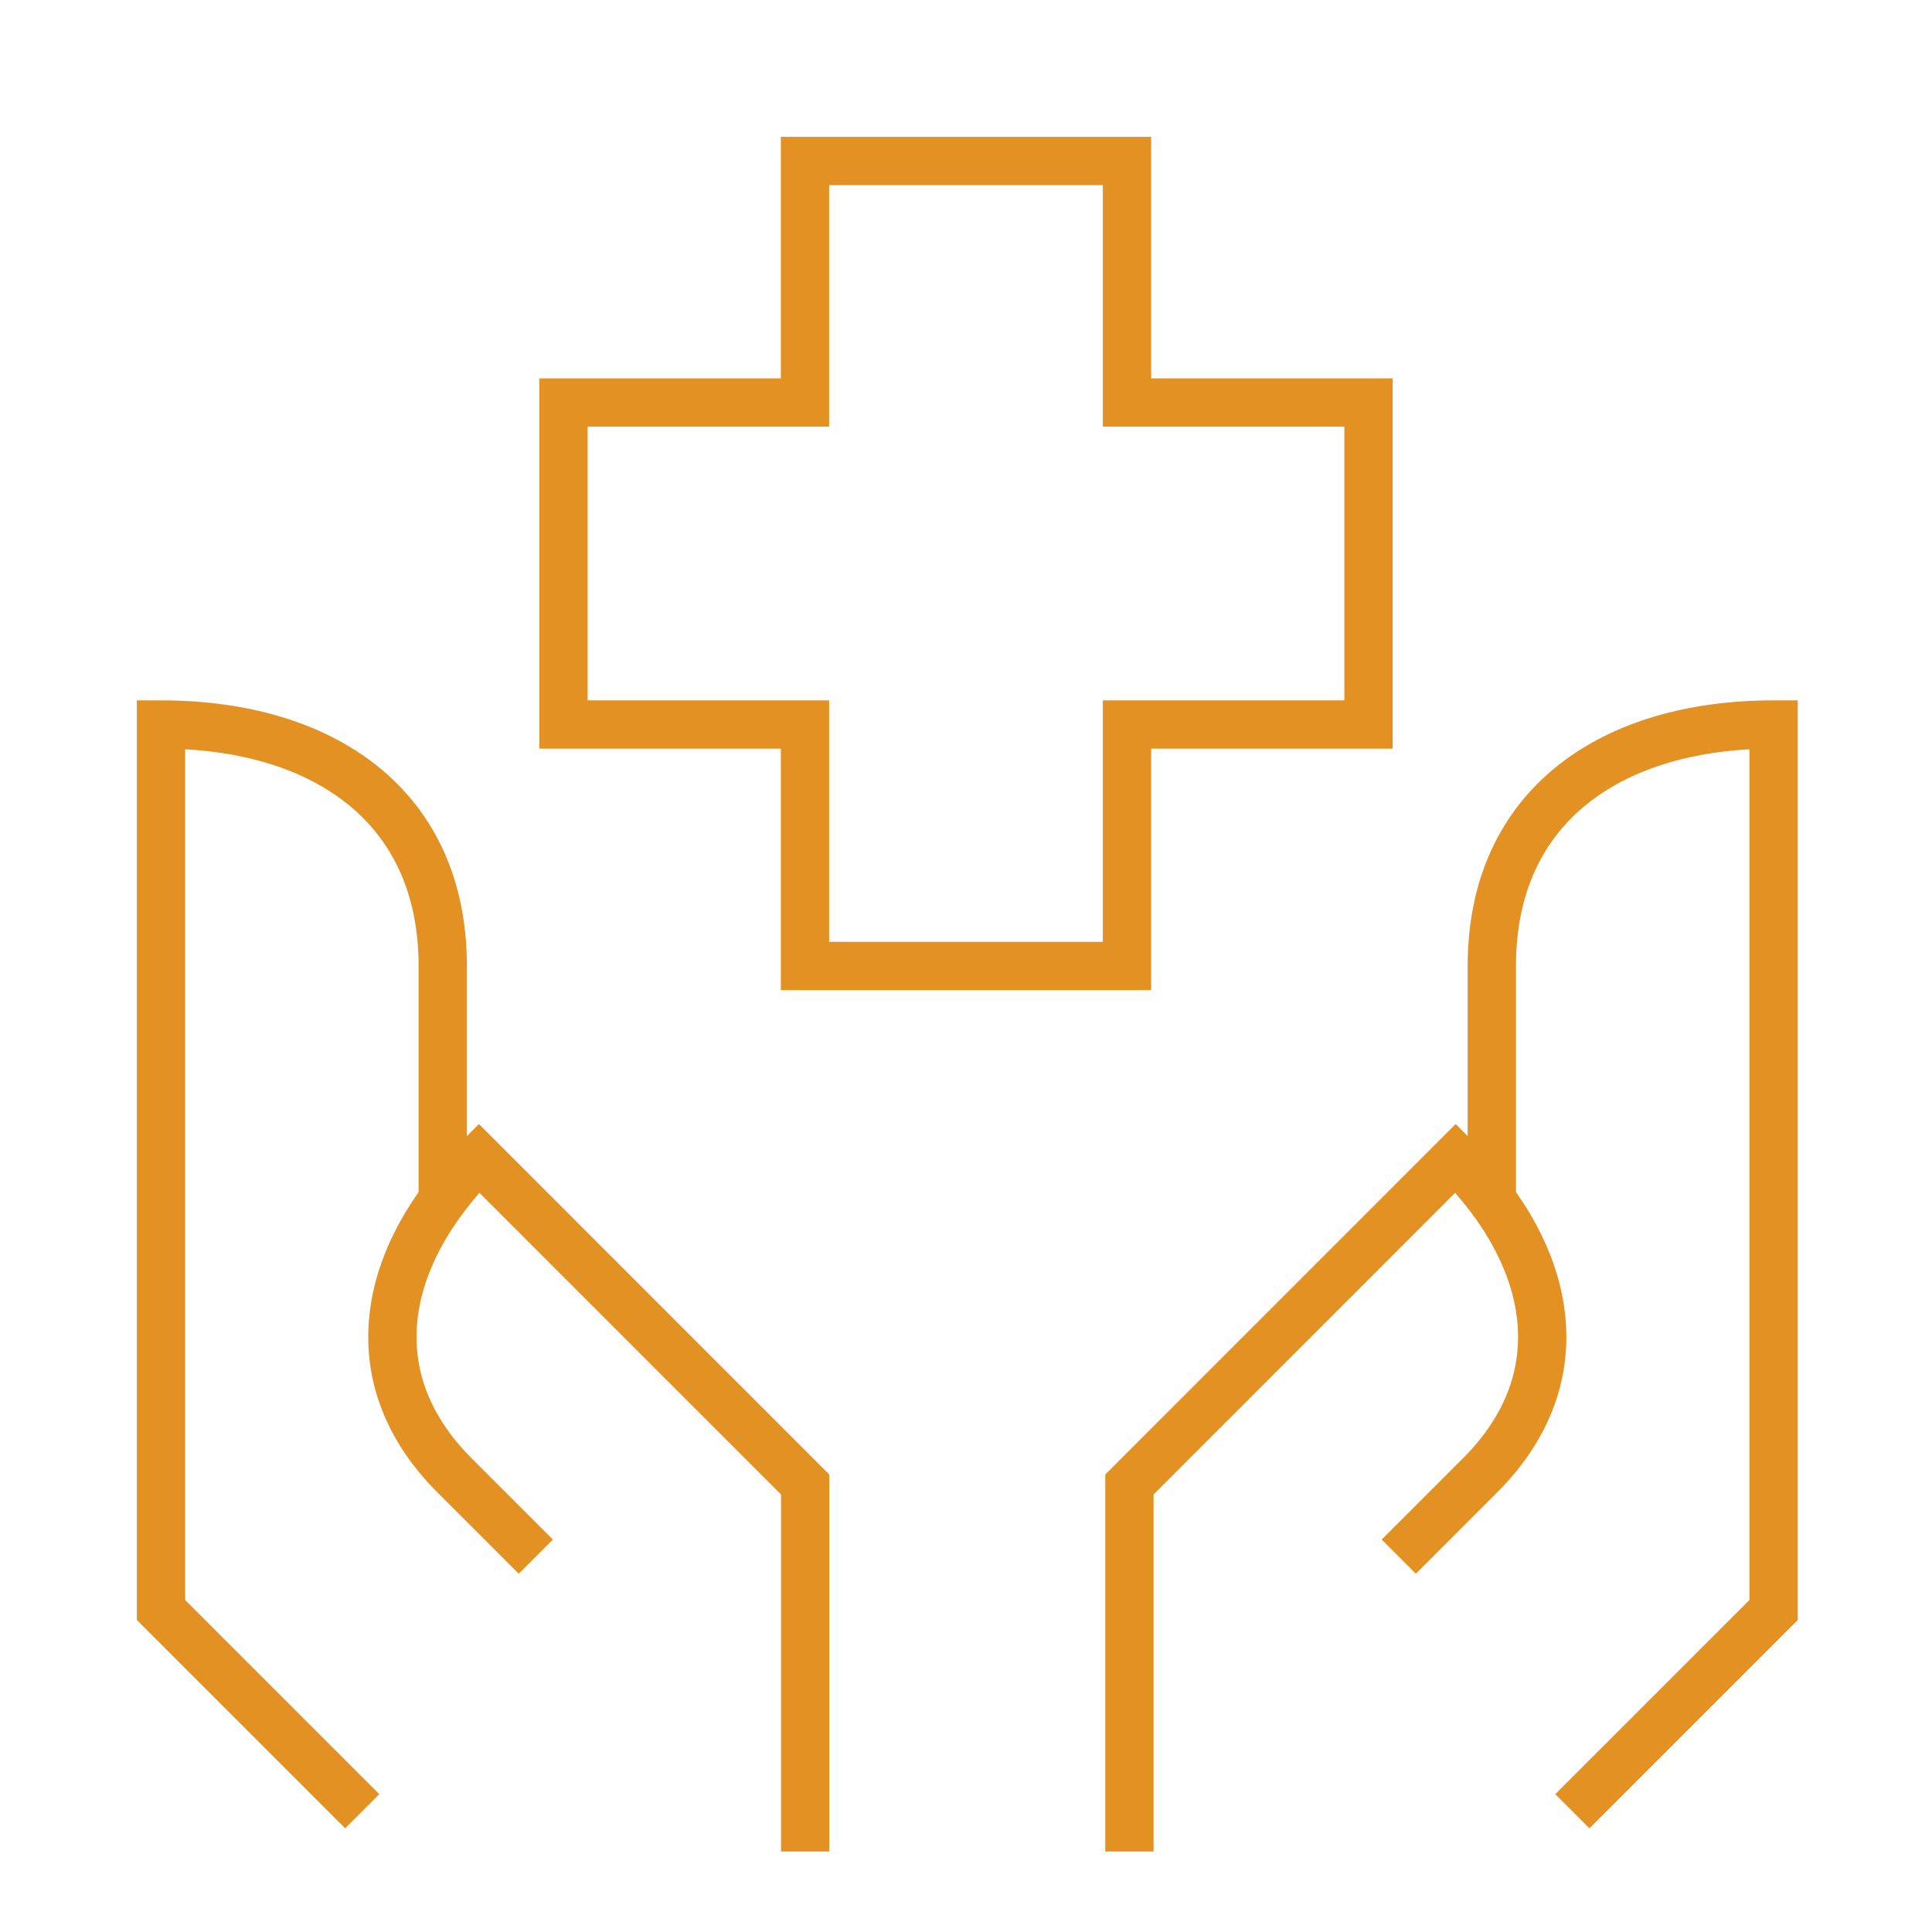
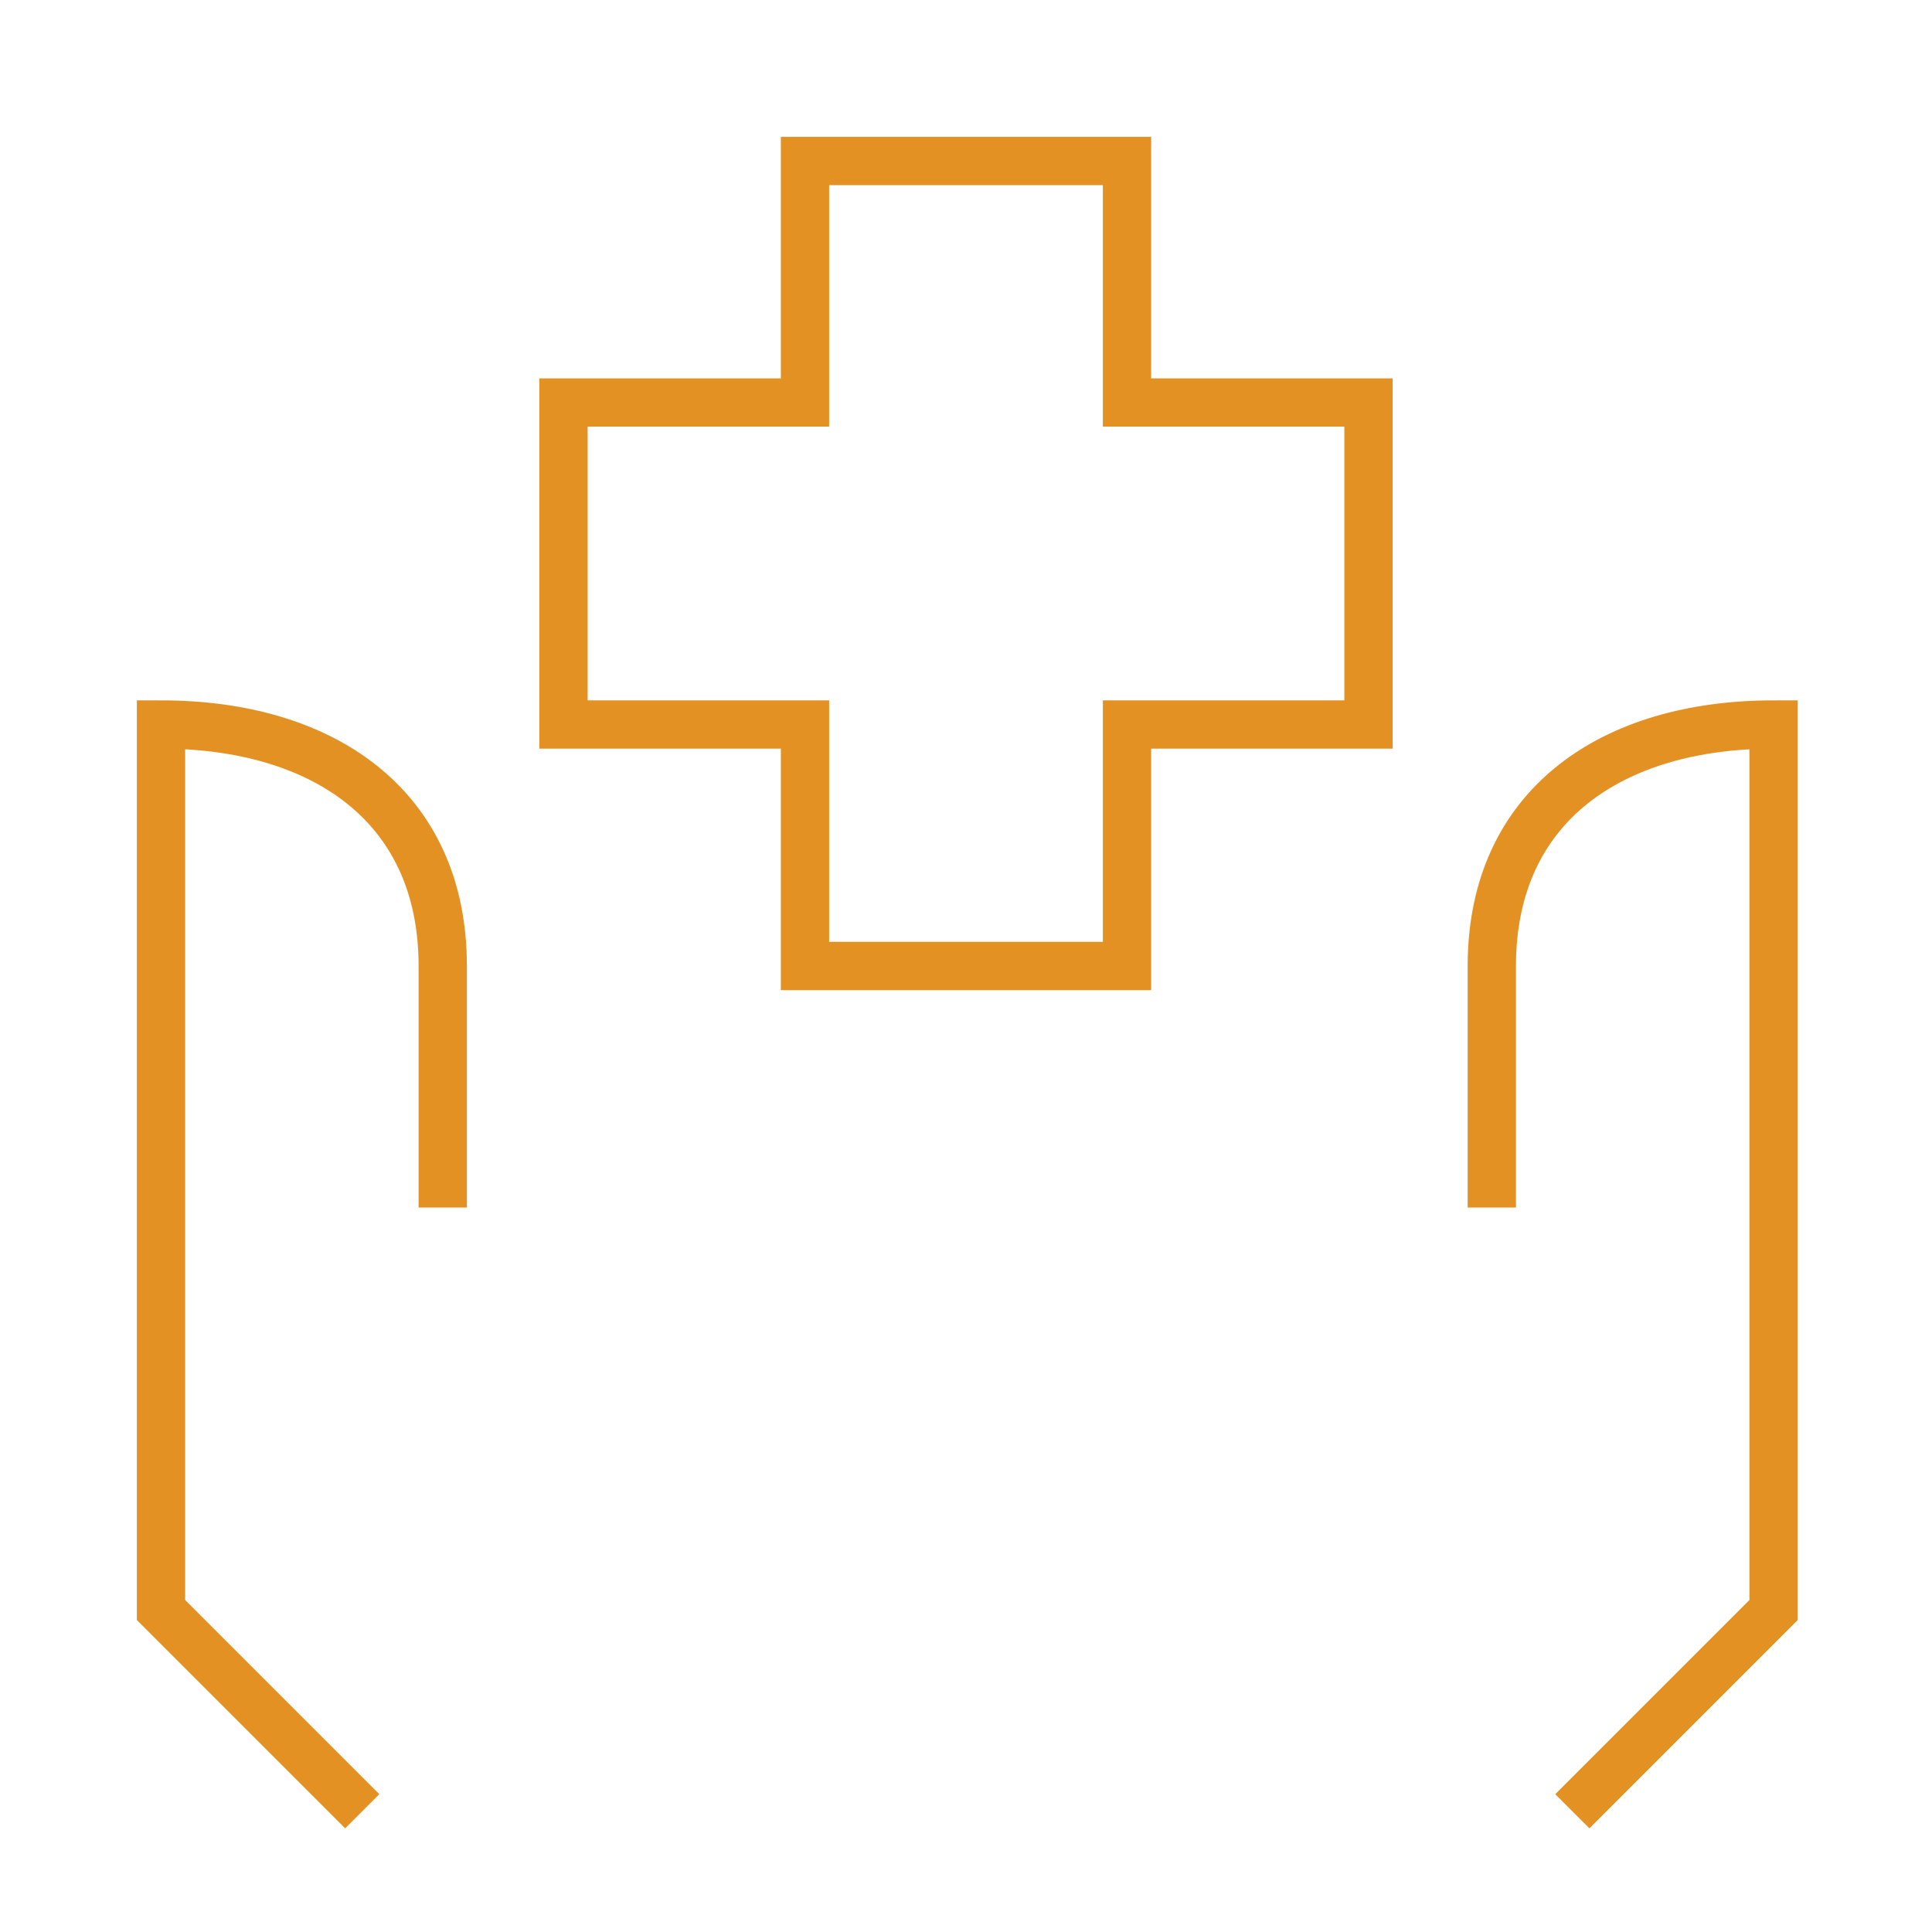
<svg xmlns="http://www.w3.org/2000/svg" fill="none" viewBox="0 0 80 80">
  <path stroke="#E49123" stroke-width="2" d="M46.667 16.667v-10H33.333v10h-10V30h10v10h13.334V30h10V16.667h-10ZM15 75l-8.333-8.333V30c6.666 0 11.666 3.333 11.666 10v10m46.774 25 8.333-8.333V30c-6.667 0-11.667 3.333-11.667 10v10" />
-   <path stroke="#E49123" stroke-width="2" d="M22.187 64.457 18.82 61.09c-4.04-4.04-3.03-9.09 1.01-13.133L33.34 61.47v15.197m24.58-12.21 3.367-3.367c4.04-4.04 3.033-9.09-1.01-13.133L46.767 61.47v15.197" />
</svg>